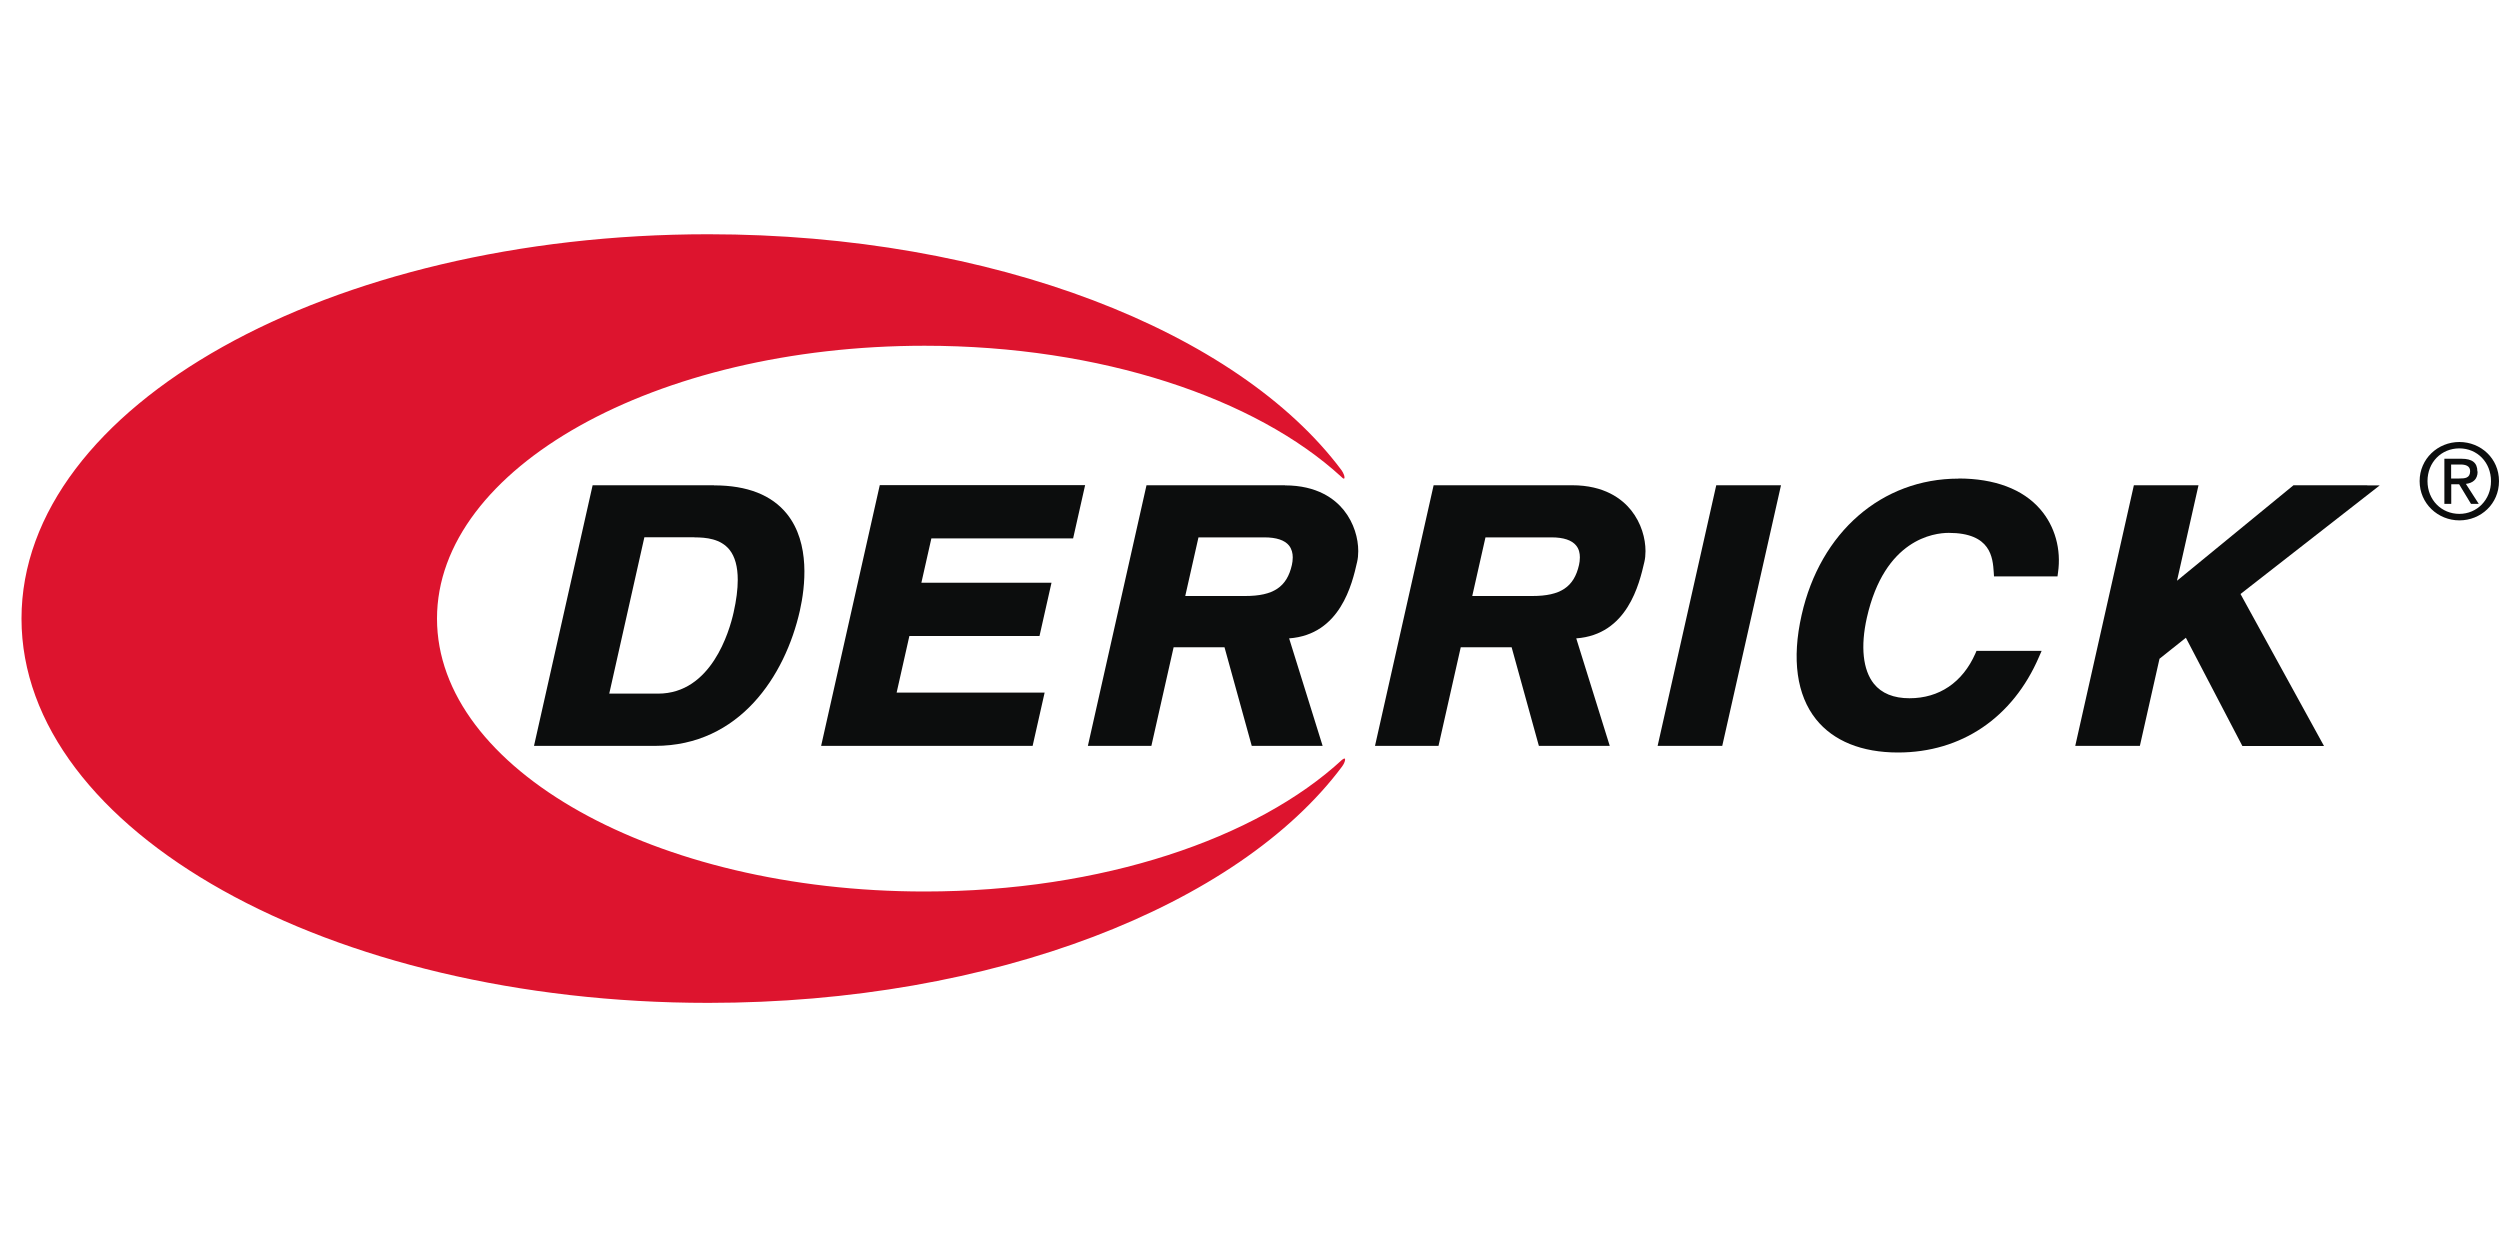
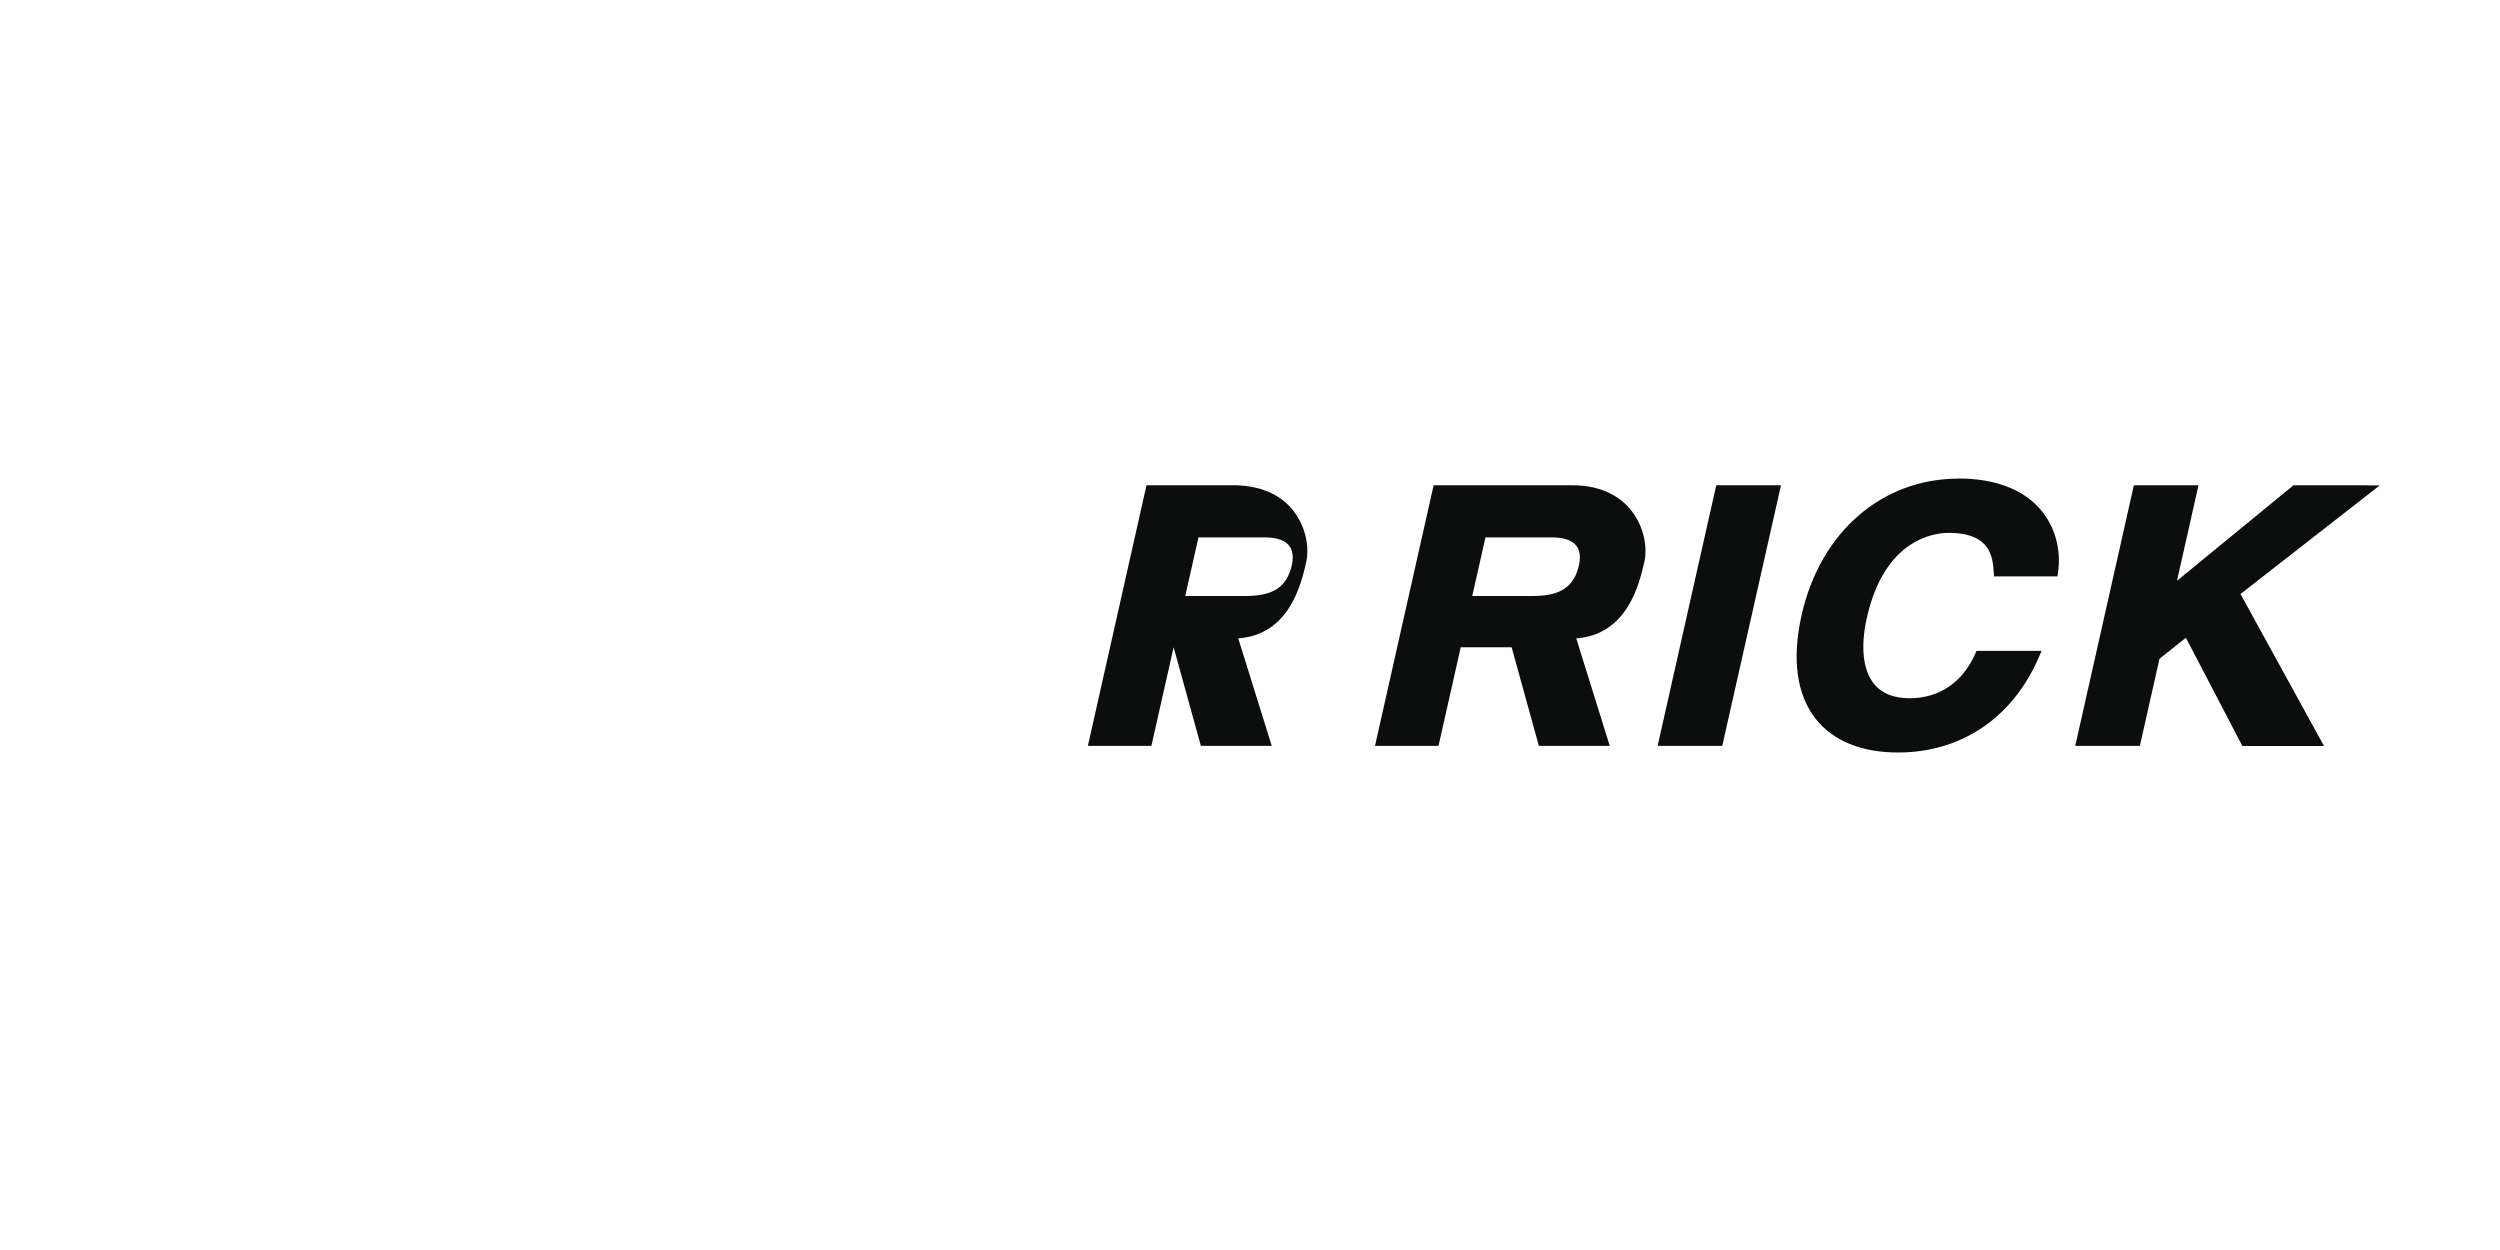
<svg xmlns="http://www.w3.org/2000/svg" id="a" viewBox="0 0 200 100">
-   <path d="M57.12,38.82h-9.71l-4.69,20.85h9.69c6.74,0,10.4-5.59,11.58-10.82.42-1.88.85-5.38-1.03-7.73-1.22-1.52-3.18-2.29-5.83-2.29h-.01ZM55.56,42.99c.93,0,2.09.11,2.8.99.44.55.66,1.36.66,2.41,0,.75-.11,1.62-.33,2.6-.34,1.53-1.79,6.5-6.04,6.5h-3.91c.17-.77,2.7-12,2.81-12.51h4.01Z" style="fill:#0c0d0d;" />
-   <path d="M70.38,38.82l-4.69,20.85h16.92l.96-4.26h-11.84c.15-.67.92-4.09,1.02-4.53h10.41l.96-4.26h-10.41c.14-.64.71-3.13.8-3.55h11.34l.96-4.26h-16.43Z" style="fill:#0c0d0d;" />
-   <path d="M102.8,38.82h-11.08l-4.69,20.85h5.08s1.66-7.39,1.78-7.89h4.07c.13.48,2.18,7.89,2.18,7.89h5.67s-2.46-7.89-2.68-8.6c4.09-.3,5.04-4.34,5.44-6.12.06-.26.09-.54.09-.86,0-1.01-.33-2.24-1.15-3.27-.73-.91-2.14-1.99-4.72-1.99h.01ZM95.86,42.99h5.29c.96,0,1.62.22,1.97.65.22.28.3.62.3.95,0,.22-.03.43-.07.61-.4,1.76-1.48,2.48-3.73,2.48h-4.8c.15-.68.96-4.25,1.06-4.7h-.02Z" style="fill:#0c0d0d;" />
+   <path d="M102.8,38.82h-11.08l-4.69,20.85h5.08s1.66-7.39,1.78-7.89c.13.48,2.18,7.89,2.18,7.89h5.67s-2.46-7.89-2.68-8.6c4.09-.3,5.04-4.34,5.44-6.12.06-.26.09-.54.09-.86,0-1.01-.33-2.24-1.15-3.27-.73-.91-2.14-1.99-4.72-1.99h.01ZM95.86,42.99h5.29c.96,0,1.62.22,1.97.65.22.28.3.62.3.95,0,.22-.03.43-.07.61-.4,1.76-1.48,2.48-3.73,2.48h-4.8c.15-.68.96-4.25,1.06-4.7h-.02Z" style="fill:#0c0d0d;" />
  <polygon points="137.3 38.82 132.61 59.67 137.78 59.67 142.48 38.82 142.05 38.82 137.3 38.82" style="fill:#0c0d0d;" />
  <path d="M156.68,38.29c-6.13,0-11.06,4.28-12.55,10.91-.8,3.53-.39,6.41,1.15,8.34,1.39,1.74,3.66,2.66,6.56,2.66,5.08,0,9.19-2.79,11.28-7.65l.21-.48h-5.21l-.09.21c-1.02,2.31-2.89,3.58-5.27,3.58-1.27,0-2.23-.39-2.85-1.16-.88-1.1-1.08-2.98-.56-5.29,1.42-6.29,5.37-6.78,6.55-6.78,3.38,0,3.52,1.98,3.6,3.16l.02.32h5.08l.04-.3c.27-1.86-.24-3.71-1.42-5.07-1.39-1.61-3.66-2.46-6.54-2.46h0Z" style="fill:#0c0d0d;" />
  <path d="M189.38,38.82h-5.9s-8,6.56-9.32,7.64c.34-1.52,1.72-7.64,1.72-7.64h-5.17l-4.69,20.85h5.17s1.52-6.74,1.57-6.97c.15-.12,1.64-1.31,2.11-1.68.36.68,4.52,8.66,4.52,8.66h6.53s-6.41-11.66-6.68-12.16c.45-.35,11.14-8.69,11.14-8.69h-1Z" style="fill:#0c0d0d;" />
  <path d="M125.77,38.82h-11.08l-4.69,20.85h5.08s1.66-7.39,1.78-7.89h4.07c.13.48,2.18,7.89,2.18,7.89h5.67s-2.46-7.89-2.68-8.6c4.09-.3,5.04-4.34,5.45-6.12.06-.26.09-.54.09-.86,0-1.01-.33-2.24-1.15-3.27-.73-.91-2.14-2-4.72-2ZM118.83,42.99h5.29c.96,0,1.62.22,1.97.65.23.28.3.62.3.95,0,.22-.03.43-.07.61-.4,1.76-1.48,2.48-3.73,2.48h-4.81c.15-.68.96-4.25,1.06-4.7h-.01Z" style="fill:#0c0d0d;" />
-   <path d="M198.19,37.72c0-.71-.42-1.02-1.27-1.02h-1.37v3.61h.55v-1.57h.63l.95,1.57h.62l-1.03-1.6c.53-.06.94-.34.94-.99h-.02ZM196.09,38.28v-1.12h.74c.38,0,.78.09.78.53,0,.56-.41.59-.87.59h-.65Z" style="fill:#0c0d0d;" />
-   <path d="M196.75,35.36c-1.72,0-3.18,1.34-3.18,3.13s1.46,3.14,3.18,3.14,3.17-1.32,3.17-3.14-1.46-3.13-3.17-3.13ZM196.75,41.11c-1.43,0-2.55-1.11-2.55-2.62s1.11-2.62,2.55-2.62,2.53,1.13,2.53,2.62-1.12,2.62-2.53,2.62Z" style="fill:#0c0d0d;" />
-   <path d="M107.38,60.77c-6.83,6.32-19.24,10.55-33.41,10.55-21.55,0-39.01-9.78-39.01-21.83s17.47-21.83,39.01-21.83c14.12,0,26.49,4.2,33.34,10.49,0,0,.25.28.25.05,0-.26-.25-.6-.25-.6-8.29-11.08-27.84-18.86-50.65-18.86C26.32,18.74,1.72,32.51,1.72,49.49s24.6,30.74,54.94,30.74c22.84,0,42.41-7.8,50.7-18.9,0,0,.18-.24.23-.45.09-.37-.2-.11-.2-.11h-.01Z" style="fill:#dd142e;" />
</svg>